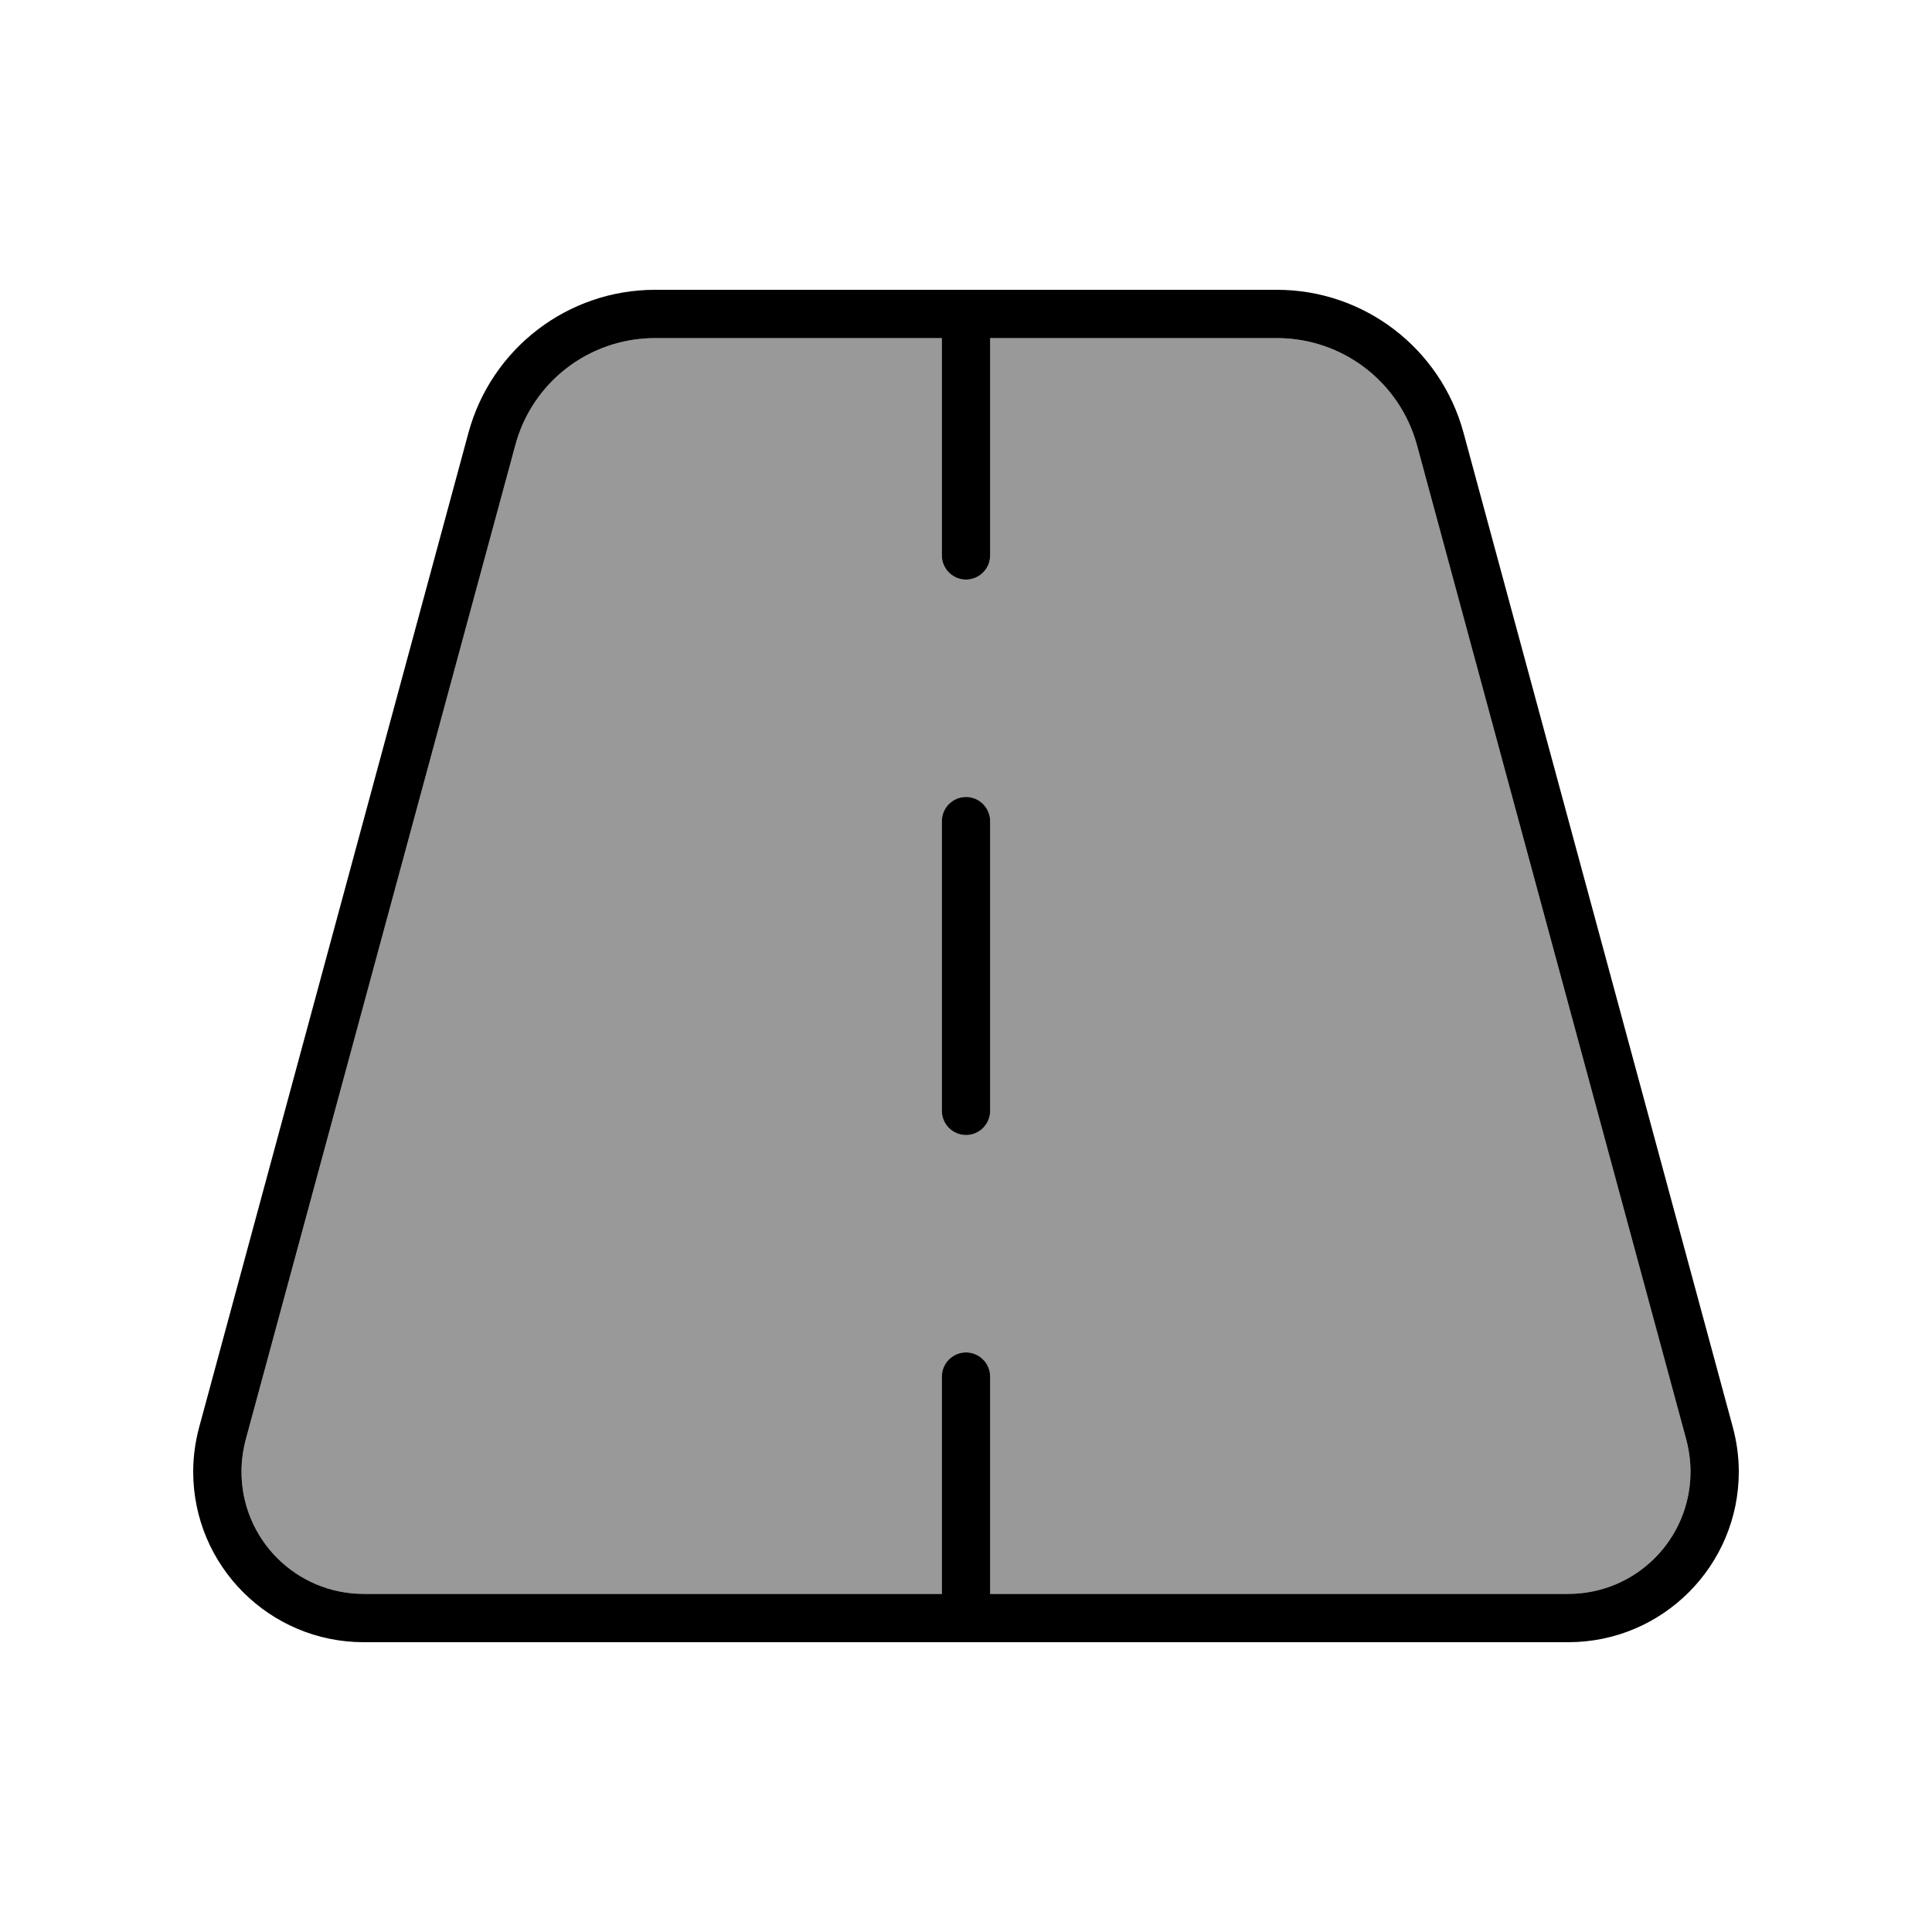
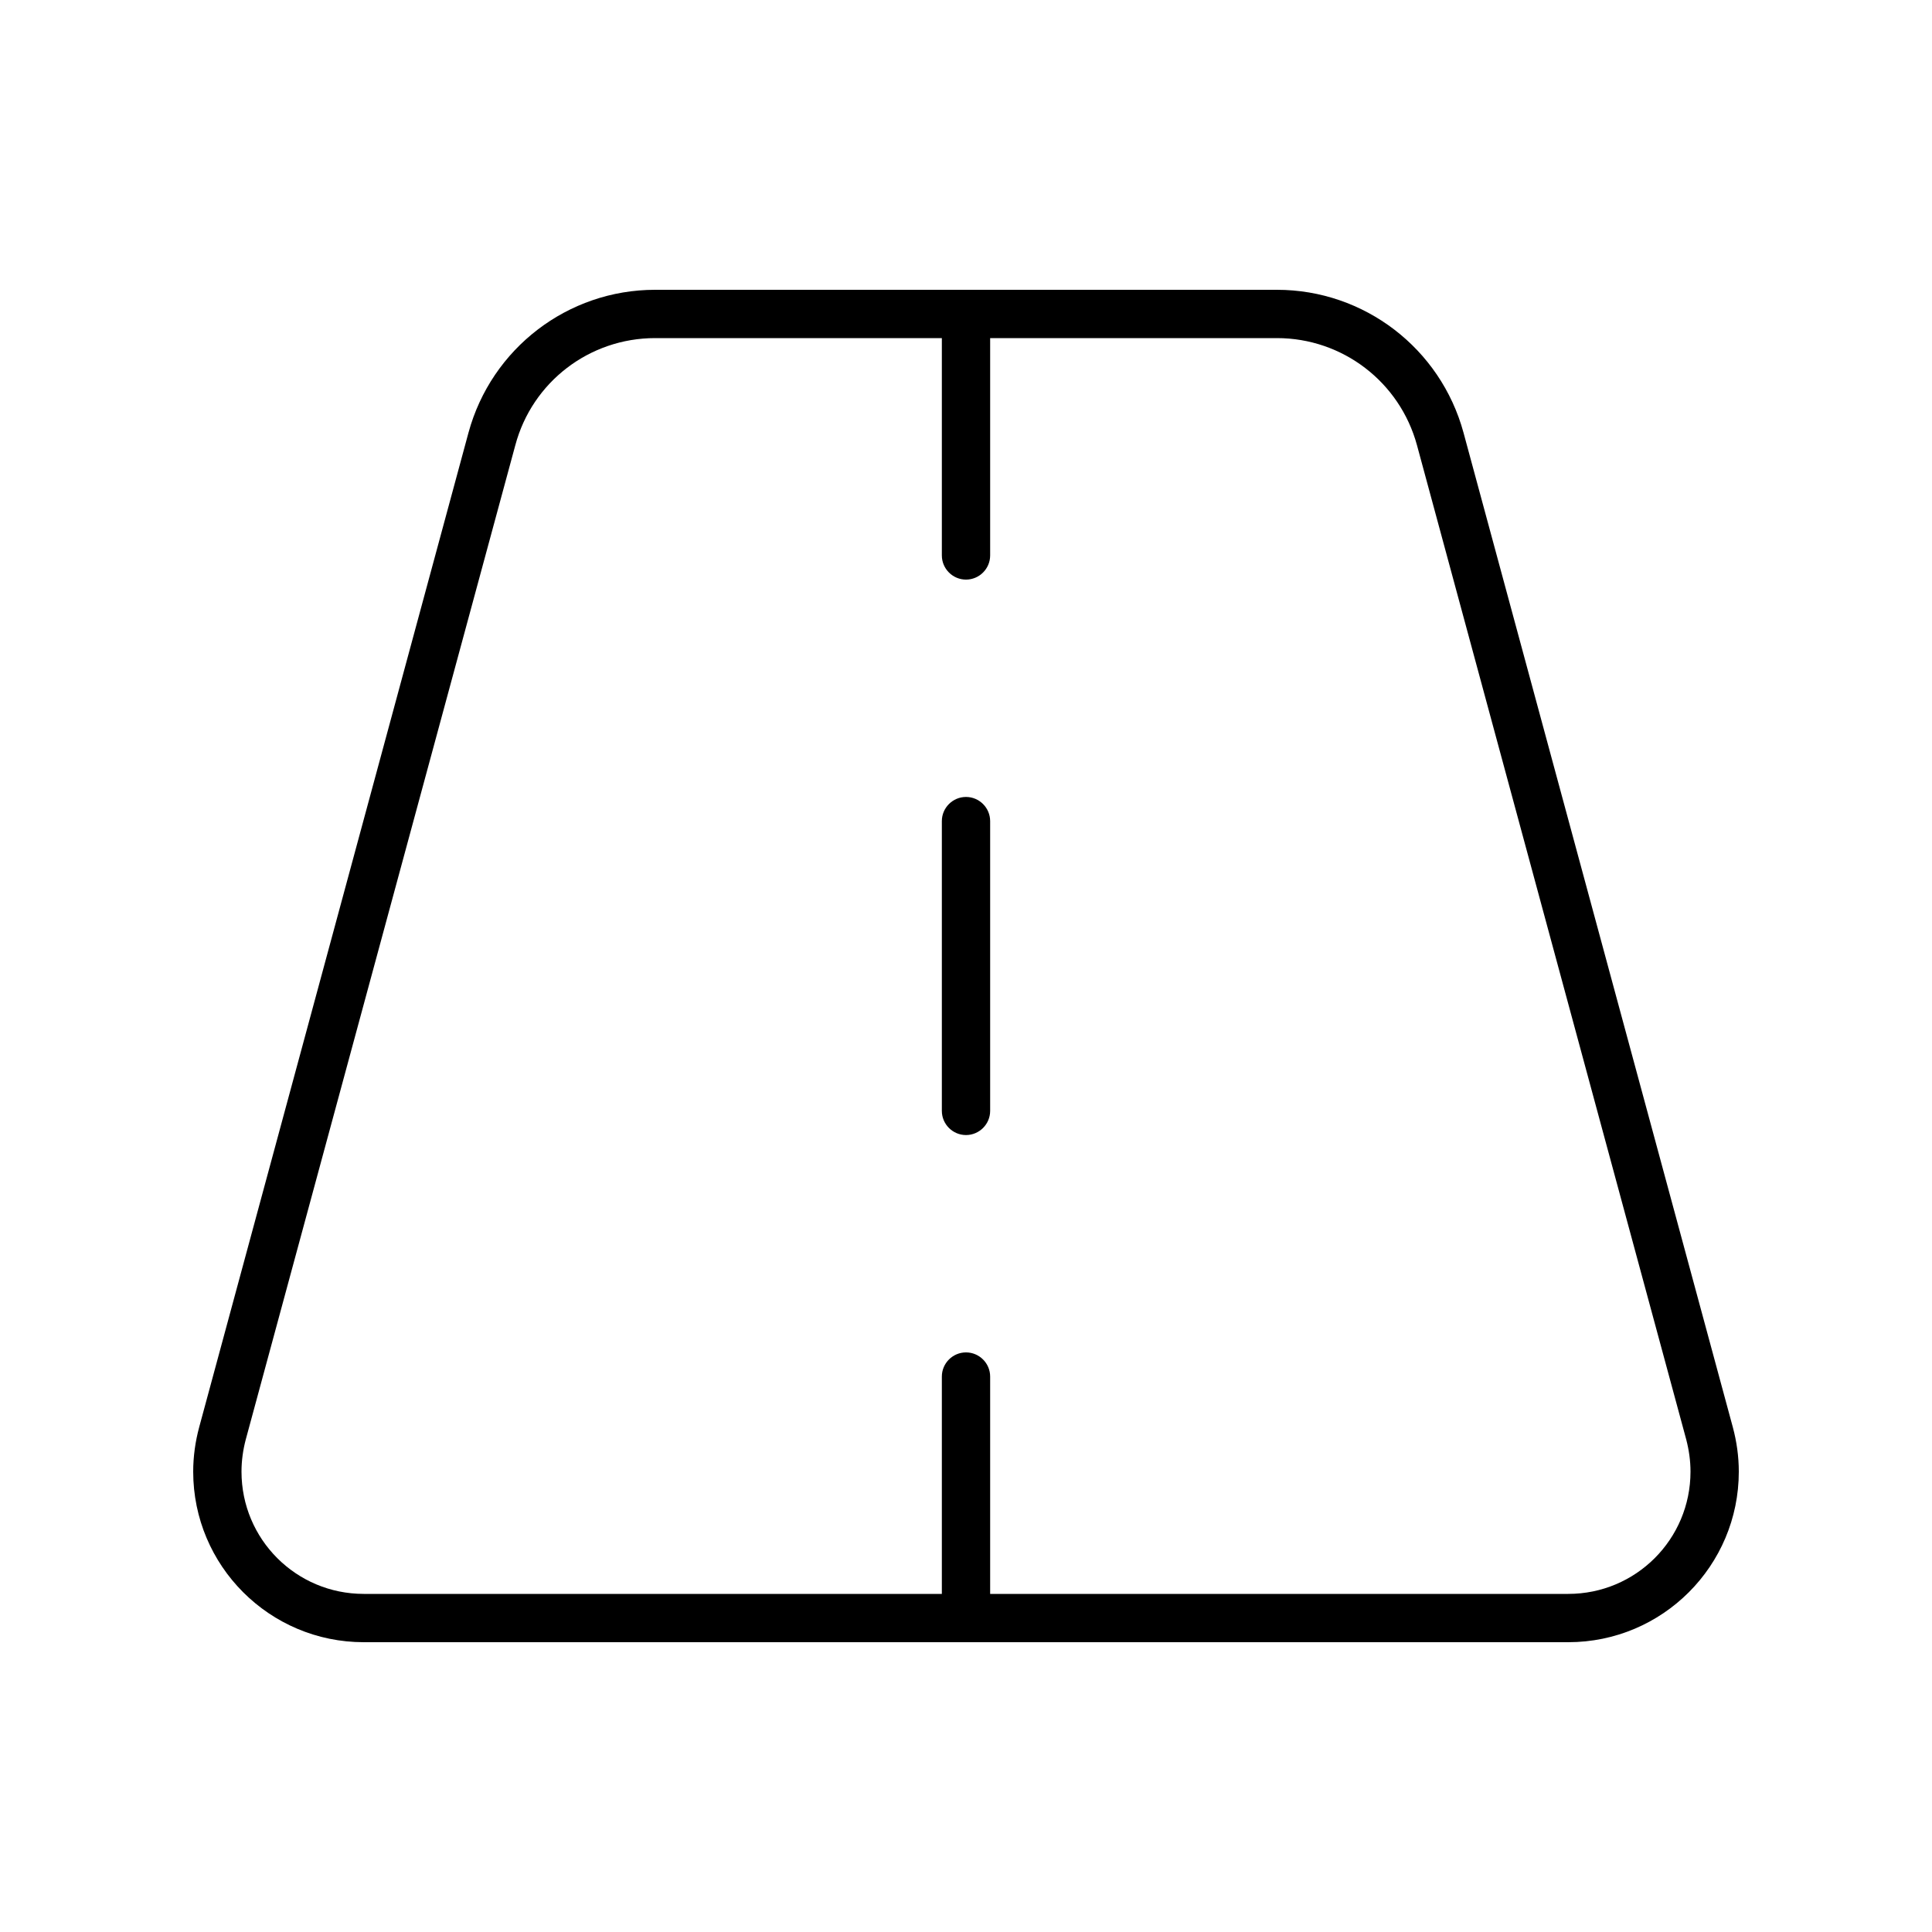
<svg xmlns="http://www.w3.org/2000/svg" viewBox="0 0 640 640">
-   <path opacity=".4" fill="currentColor" d="M80 487.5C80 509.9 98.1 528 120.5 528L312 528L312 456C312 451.6 315.6 448 320 448C324.4 448 328 451.6 328 456L328 528L519.5 528C541.9 528 560 509.9 560 487.5C560 483.9 559.5 480.4 558.6 476.9L469.4 147.5C463.7 126.5 444.7 112 423 112L328 112L328 184C328 188.4 324.4 192 320 192C315.6 192 312 188.4 312 184L312 112L217 112C195.3 112 176.3 126.5 170.7 147.5L81.4 476.9C80.5 480.3 80 483.9 80 487.5zM312 272C312 267.6 315.6 264 320 264C324.4 264 328 267.6 328 272L328 368C328 372.4 324.4 376 320 376C315.6 376 312 372.4 312 368L312 272z" />
  <path fill="currentColor" d="M81.4 476.9C80.5 480.3 80 483.9 80 487.5C80 509.9 98.1 528 120.5 528L312 528L312 456C312 451.6 315.6 448 320 448C324.4 448 328 451.6 328 456L328 528L519.5 528C541.9 528 560 509.9 560 487.5C560 483.9 559.5 480.4 558.6 476.9L469.4 147.5C463.7 126.5 444.7 112 423 112L328 112L328 184C328 188.4 324.4 192 320 192C315.6 192 312 188.4 312 184L312 112L217 112C195.3 112 176.3 126.5 170.7 147.5L81.4 476.9zM320 96L423 96C451.9 96 477.2 115.4 484.8 143.3L574 472.7C575.3 477.5 576 482.5 576 487.5C576 518.7 550.7 544 519.5 544L120.5 544C89.3 544 64 518.7 64 487.5C64 482.5 64.7 477.5 66 472.7L155.2 143.3C162.8 115.4 188.1 96 217 96L320 96zM328 272L328 368C328 372.4 324.4 376 320 376C315.6 376 312 372.4 312 368L312 272C312 267.6 315.6 264 320 264C324.4 264 328 267.6 328 272z" />
</svg>